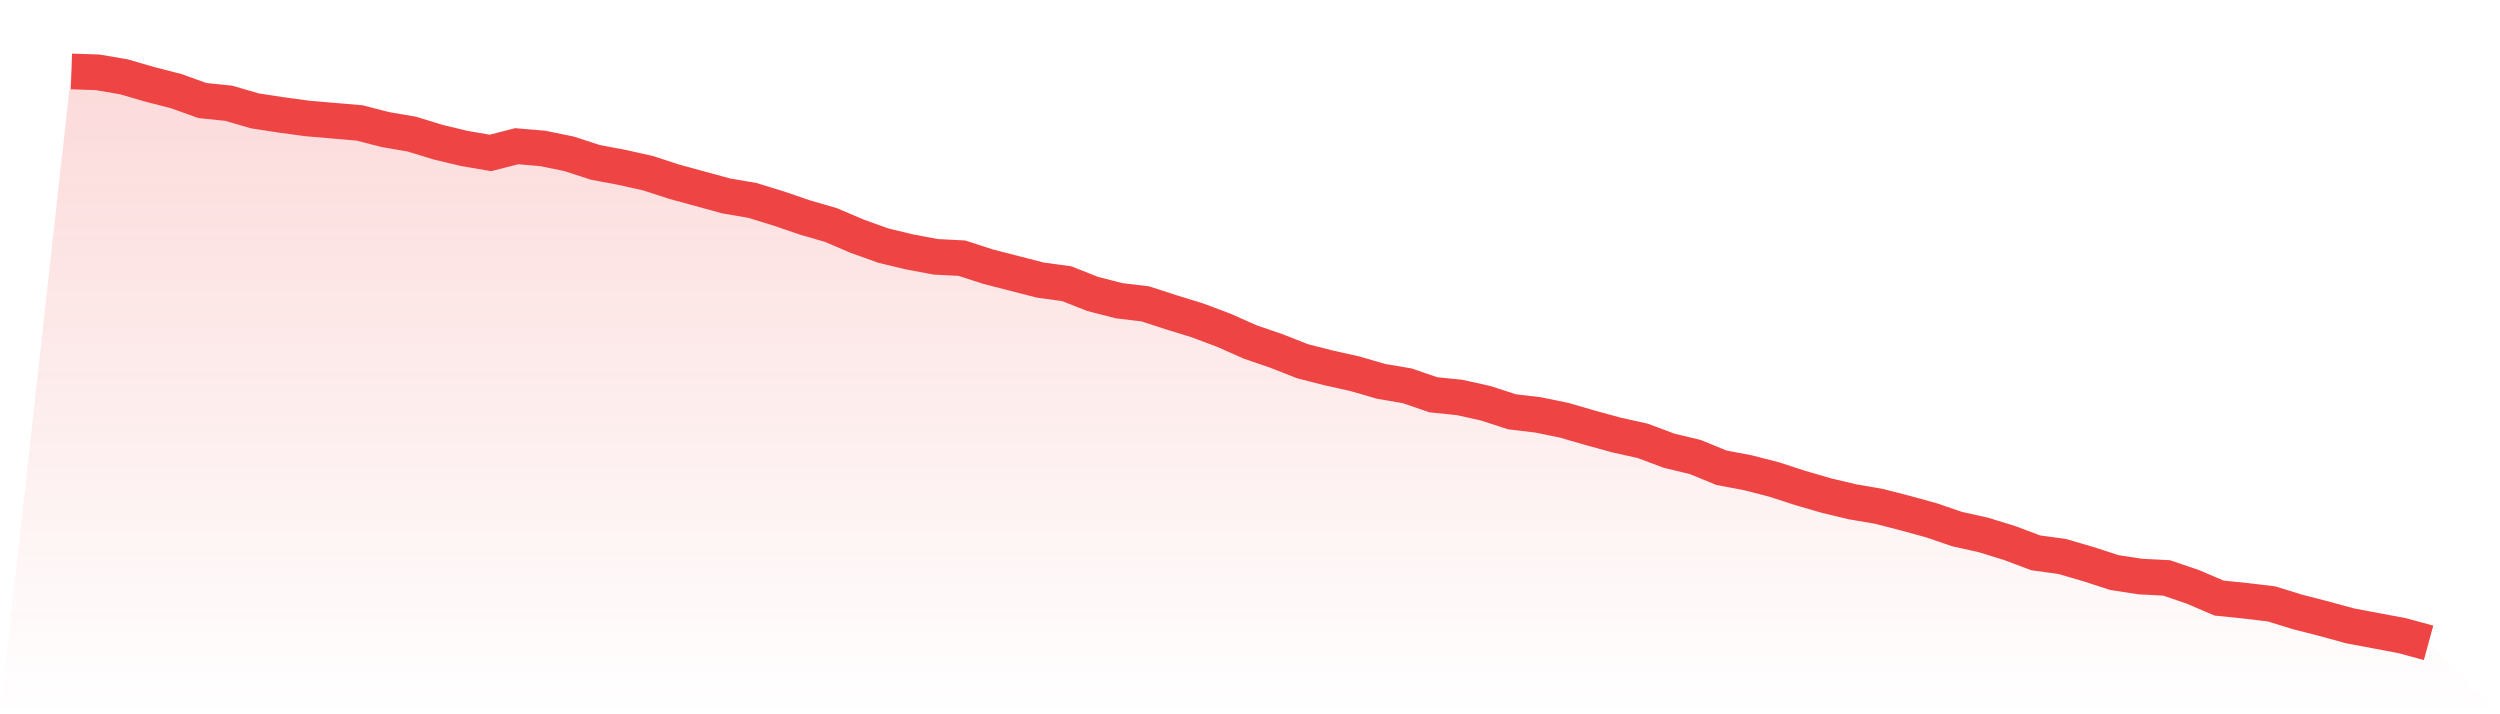
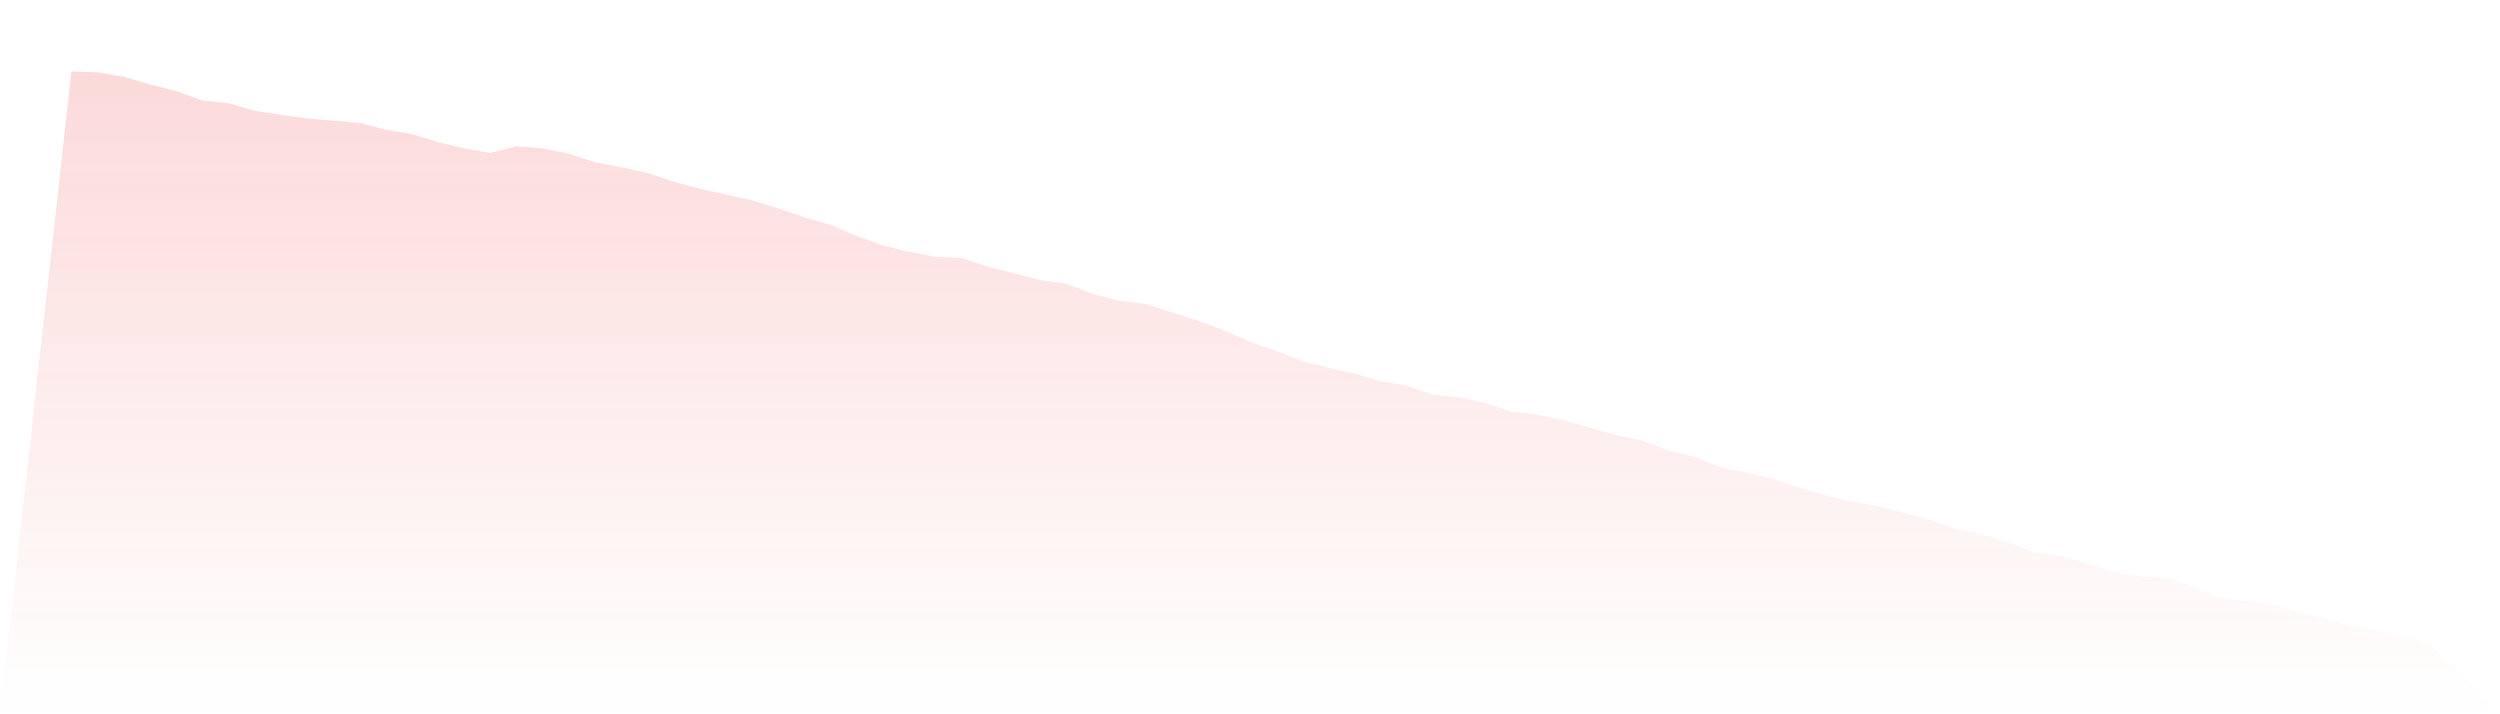
<svg xmlns="http://www.w3.org/2000/svg" viewBox="0 0 140 40">
  <defs>
    <linearGradient id="gradient" x1="0" x2="0" y1="0" y2="1">
      <stop offset="0%" stop-color="#ef4444" stop-opacity="0.2" />
      <stop offset="100%" stop-color="#ef4444" stop-opacity="0" />
    </linearGradient>
  </defs>
-   <path d="M4,4 L4,4 L5.467,4.05 L6.933,4.301 L8.4,4.727 L9.867,5.103 L11.333,5.63 L12.8,5.781 L14.267,6.207 L15.733,6.433 L17.2,6.633 L18.667,6.759 L20.133,6.884 L21.6,7.26 L23.067,7.511 L24.533,7.962 L26,8.313 L27.467,8.564 L28.933,8.188 L30.4,8.313 L31.867,8.614 L33.333,9.091 L34.8,9.367 L36.267,9.693 L37.733,10.169 L39.2,10.571 L40.667,10.972 L42.133,11.223 L43.6,11.674 L45.067,12.176 L46.533,12.602 L48,13.229 L49.467,13.755 L50.933,14.107 L52.4,14.382 L53.867,14.458 L55.333,14.934 L56.8,15.31 L58.267,15.687 L59.733,15.887 L61.2,16.464 L62.667,16.84 L64.133,17.016 L65.6,17.492 L67.067,17.944 L68.533,18.495 L70,19.147 L71.467,19.649 L72.933,20.226 L74.4,20.602 L75.867,20.928 L77.333,21.354 L78.8,21.605 L80.267,22.107 L81.733,22.257 L83.2,22.583 L84.667,23.06 L86.133,23.235 L87.6,23.536 L89.067,23.962 L90.533,24.364 L92,24.69 L93.467,25.241 L94.933,25.592 L96.4,26.194 L97.867,26.47 L99.333,26.846 L100.8,27.323 L102.267,27.749 L103.733,28.1 L105.2,28.351 L106.667,28.727 L108.133,29.129 L109.6,29.63 L111.067,29.956 L112.533,30.408 L114,30.959 L115.467,31.16 L116.933,31.586 L118.4,32.063 L119.867,32.288 L121.333,32.364 L122.8,32.865 L124.267,33.492 L125.733,33.643 L127.2,33.818 L128.667,34.27 L130.133,34.646 L131.6,35.047 L133.067,35.323 L134.533,35.599 L136,36 L140,40 L0,40 z" fill="url(#gradient)" />
-   <path d="M4,4 L4,4 L5.467,4.05 L6.933,4.301 L8.4,4.727 L9.867,5.103 L11.333,5.63 L12.8,5.781 L14.267,6.207 L15.733,6.433 L17.2,6.633 L18.667,6.759 L20.133,6.884 L21.6,7.26 L23.067,7.511 L24.533,7.962 L26,8.313 L27.467,8.564 L28.933,8.188 L30.4,8.313 L31.867,8.614 L33.333,9.091 L34.8,9.367 L36.267,9.693 L37.733,10.169 L39.2,10.571 L40.667,10.972 L42.133,11.223 L43.6,11.674 L45.067,12.176 L46.533,12.602 L48,13.229 L49.467,13.755 L50.933,14.107 L52.4,14.382 L53.867,14.458 L55.333,14.934 L56.8,15.31 L58.267,15.687 L59.733,15.887 L61.2,16.464 L62.667,16.84 L64.133,17.016 L65.6,17.492 L67.067,17.944 L68.533,18.495 L70,19.147 L71.467,19.649 L72.933,20.226 L74.4,20.602 L75.867,20.928 L77.333,21.354 L78.8,21.605 L80.267,22.107 L81.733,22.257 L83.2,22.583 L84.667,23.06 L86.133,23.235 L87.6,23.536 L89.067,23.962 L90.533,24.364 L92,24.69 L93.467,25.241 L94.933,25.592 L96.4,26.194 L97.867,26.47 L99.333,26.846 L100.8,27.323 L102.267,27.749 L103.733,28.1 L105.2,28.351 L106.667,28.727 L108.133,29.129 L109.6,29.63 L111.067,29.956 L112.533,30.408 L114,30.959 L115.467,31.16 L116.933,31.586 L118.4,32.063 L119.867,32.288 L121.333,32.364 L122.8,32.865 L124.267,33.492 L125.733,33.643 L127.2,33.818 L128.667,34.27 L130.133,34.646 L131.6,35.047 L133.067,35.323 L134.533,35.599 L136,36" fill="none" stroke="#ef4444" stroke-width="2" />
+   <path d="M4,4 L4,4 L5.467,4.05 L6.933,4.301 L8.4,4.727 L9.867,5.103 L11.333,5.63 L12.8,5.781 L14.267,6.207 L15.733,6.433 L17.2,6.633 L18.667,6.759 L20.133,6.884 L21.6,7.26 L23.067,7.511 L24.533,7.962 L26,8.313 L27.467,8.564 L28.933,8.188 L30.4,8.313 L31.867,8.614 L33.333,9.091 L34.8,9.367 L36.267,9.693 L37.733,10.169 L39.2,10.571 L42.133,11.223 L43.6,11.674 L45.067,12.176 L46.533,12.602 L48,13.229 L49.467,13.755 L50.933,14.107 L52.4,14.382 L53.867,14.458 L55.333,14.934 L56.8,15.31 L58.267,15.687 L59.733,15.887 L61.2,16.464 L62.667,16.84 L64.133,17.016 L65.6,17.492 L67.067,17.944 L68.533,18.495 L70,19.147 L71.467,19.649 L72.933,20.226 L74.4,20.602 L75.867,20.928 L77.333,21.354 L78.8,21.605 L80.267,22.107 L81.733,22.257 L83.2,22.583 L84.667,23.06 L86.133,23.235 L87.6,23.536 L89.067,23.962 L90.533,24.364 L92,24.69 L93.467,25.241 L94.933,25.592 L96.4,26.194 L97.867,26.47 L99.333,26.846 L100.8,27.323 L102.267,27.749 L103.733,28.1 L105.2,28.351 L106.667,28.727 L108.133,29.129 L109.6,29.63 L111.067,29.956 L112.533,30.408 L114,30.959 L115.467,31.16 L116.933,31.586 L118.4,32.063 L119.867,32.288 L121.333,32.364 L122.8,32.865 L124.267,33.492 L125.733,33.643 L127.2,33.818 L128.667,34.27 L130.133,34.646 L131.6,35.047 L133.067,35.323 L134.533,35.599 L136,36 L140,40 L0,40 z" fill="url(#gradient)" />
</svg>